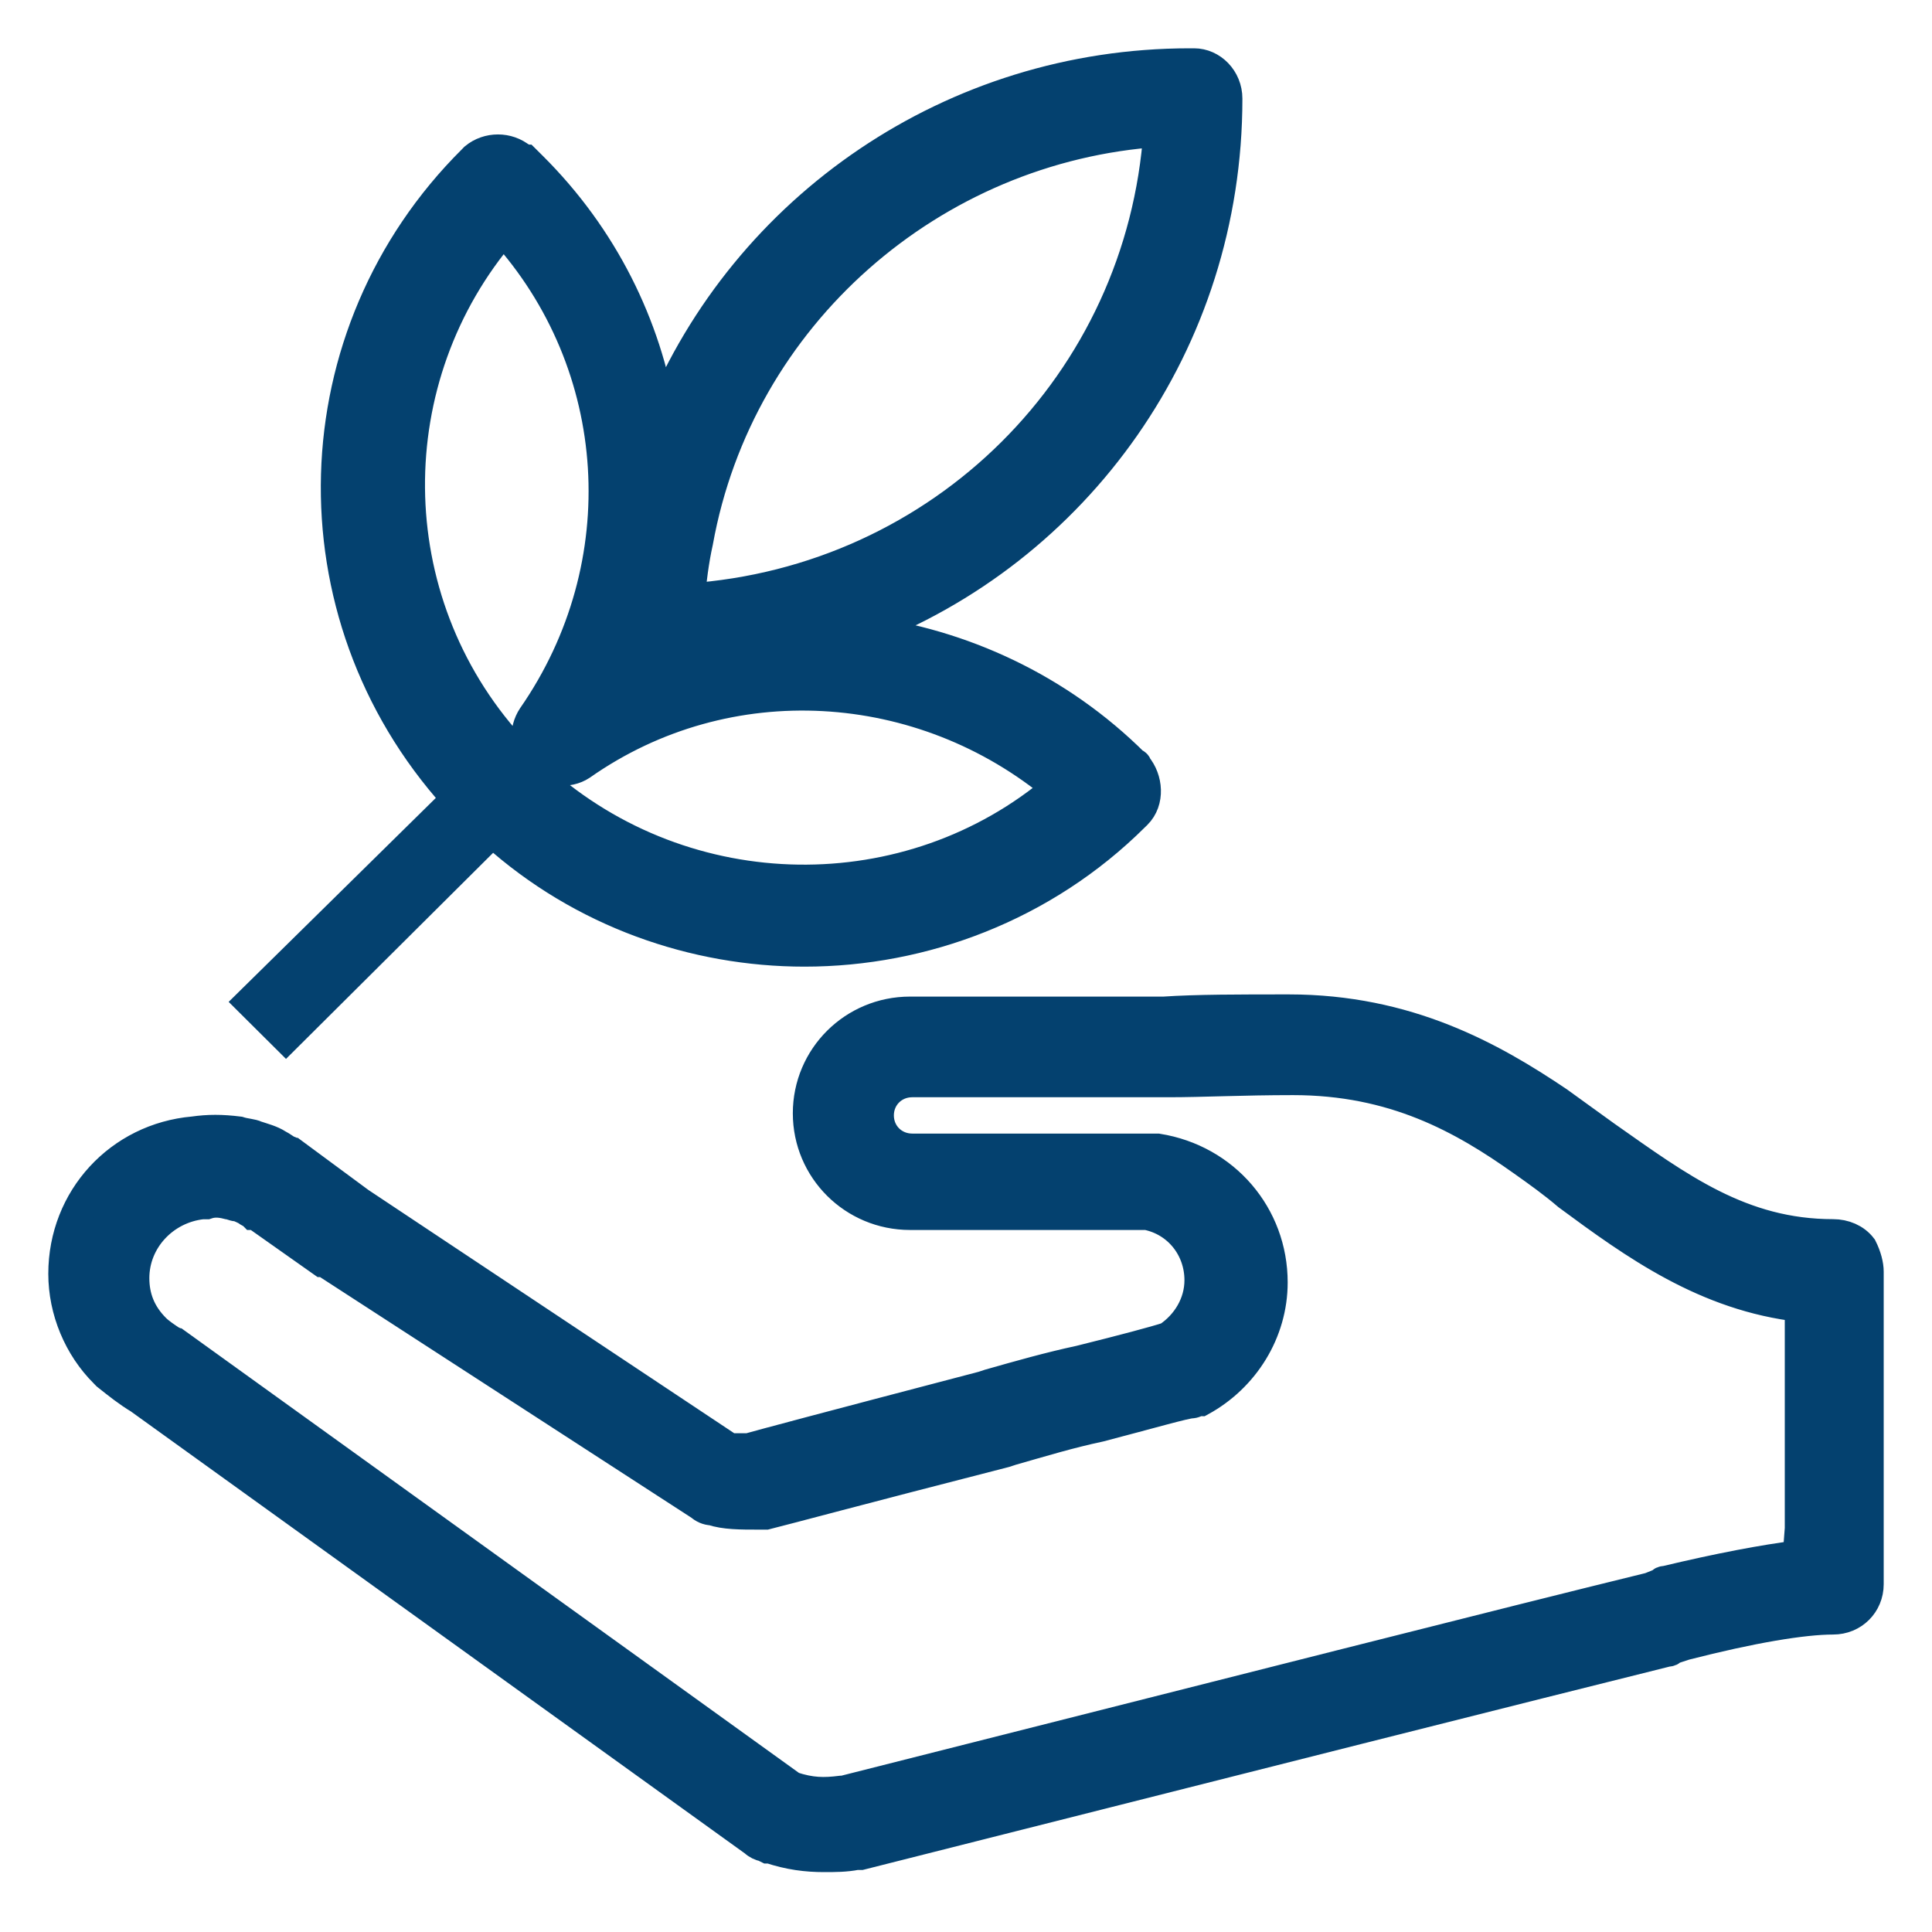
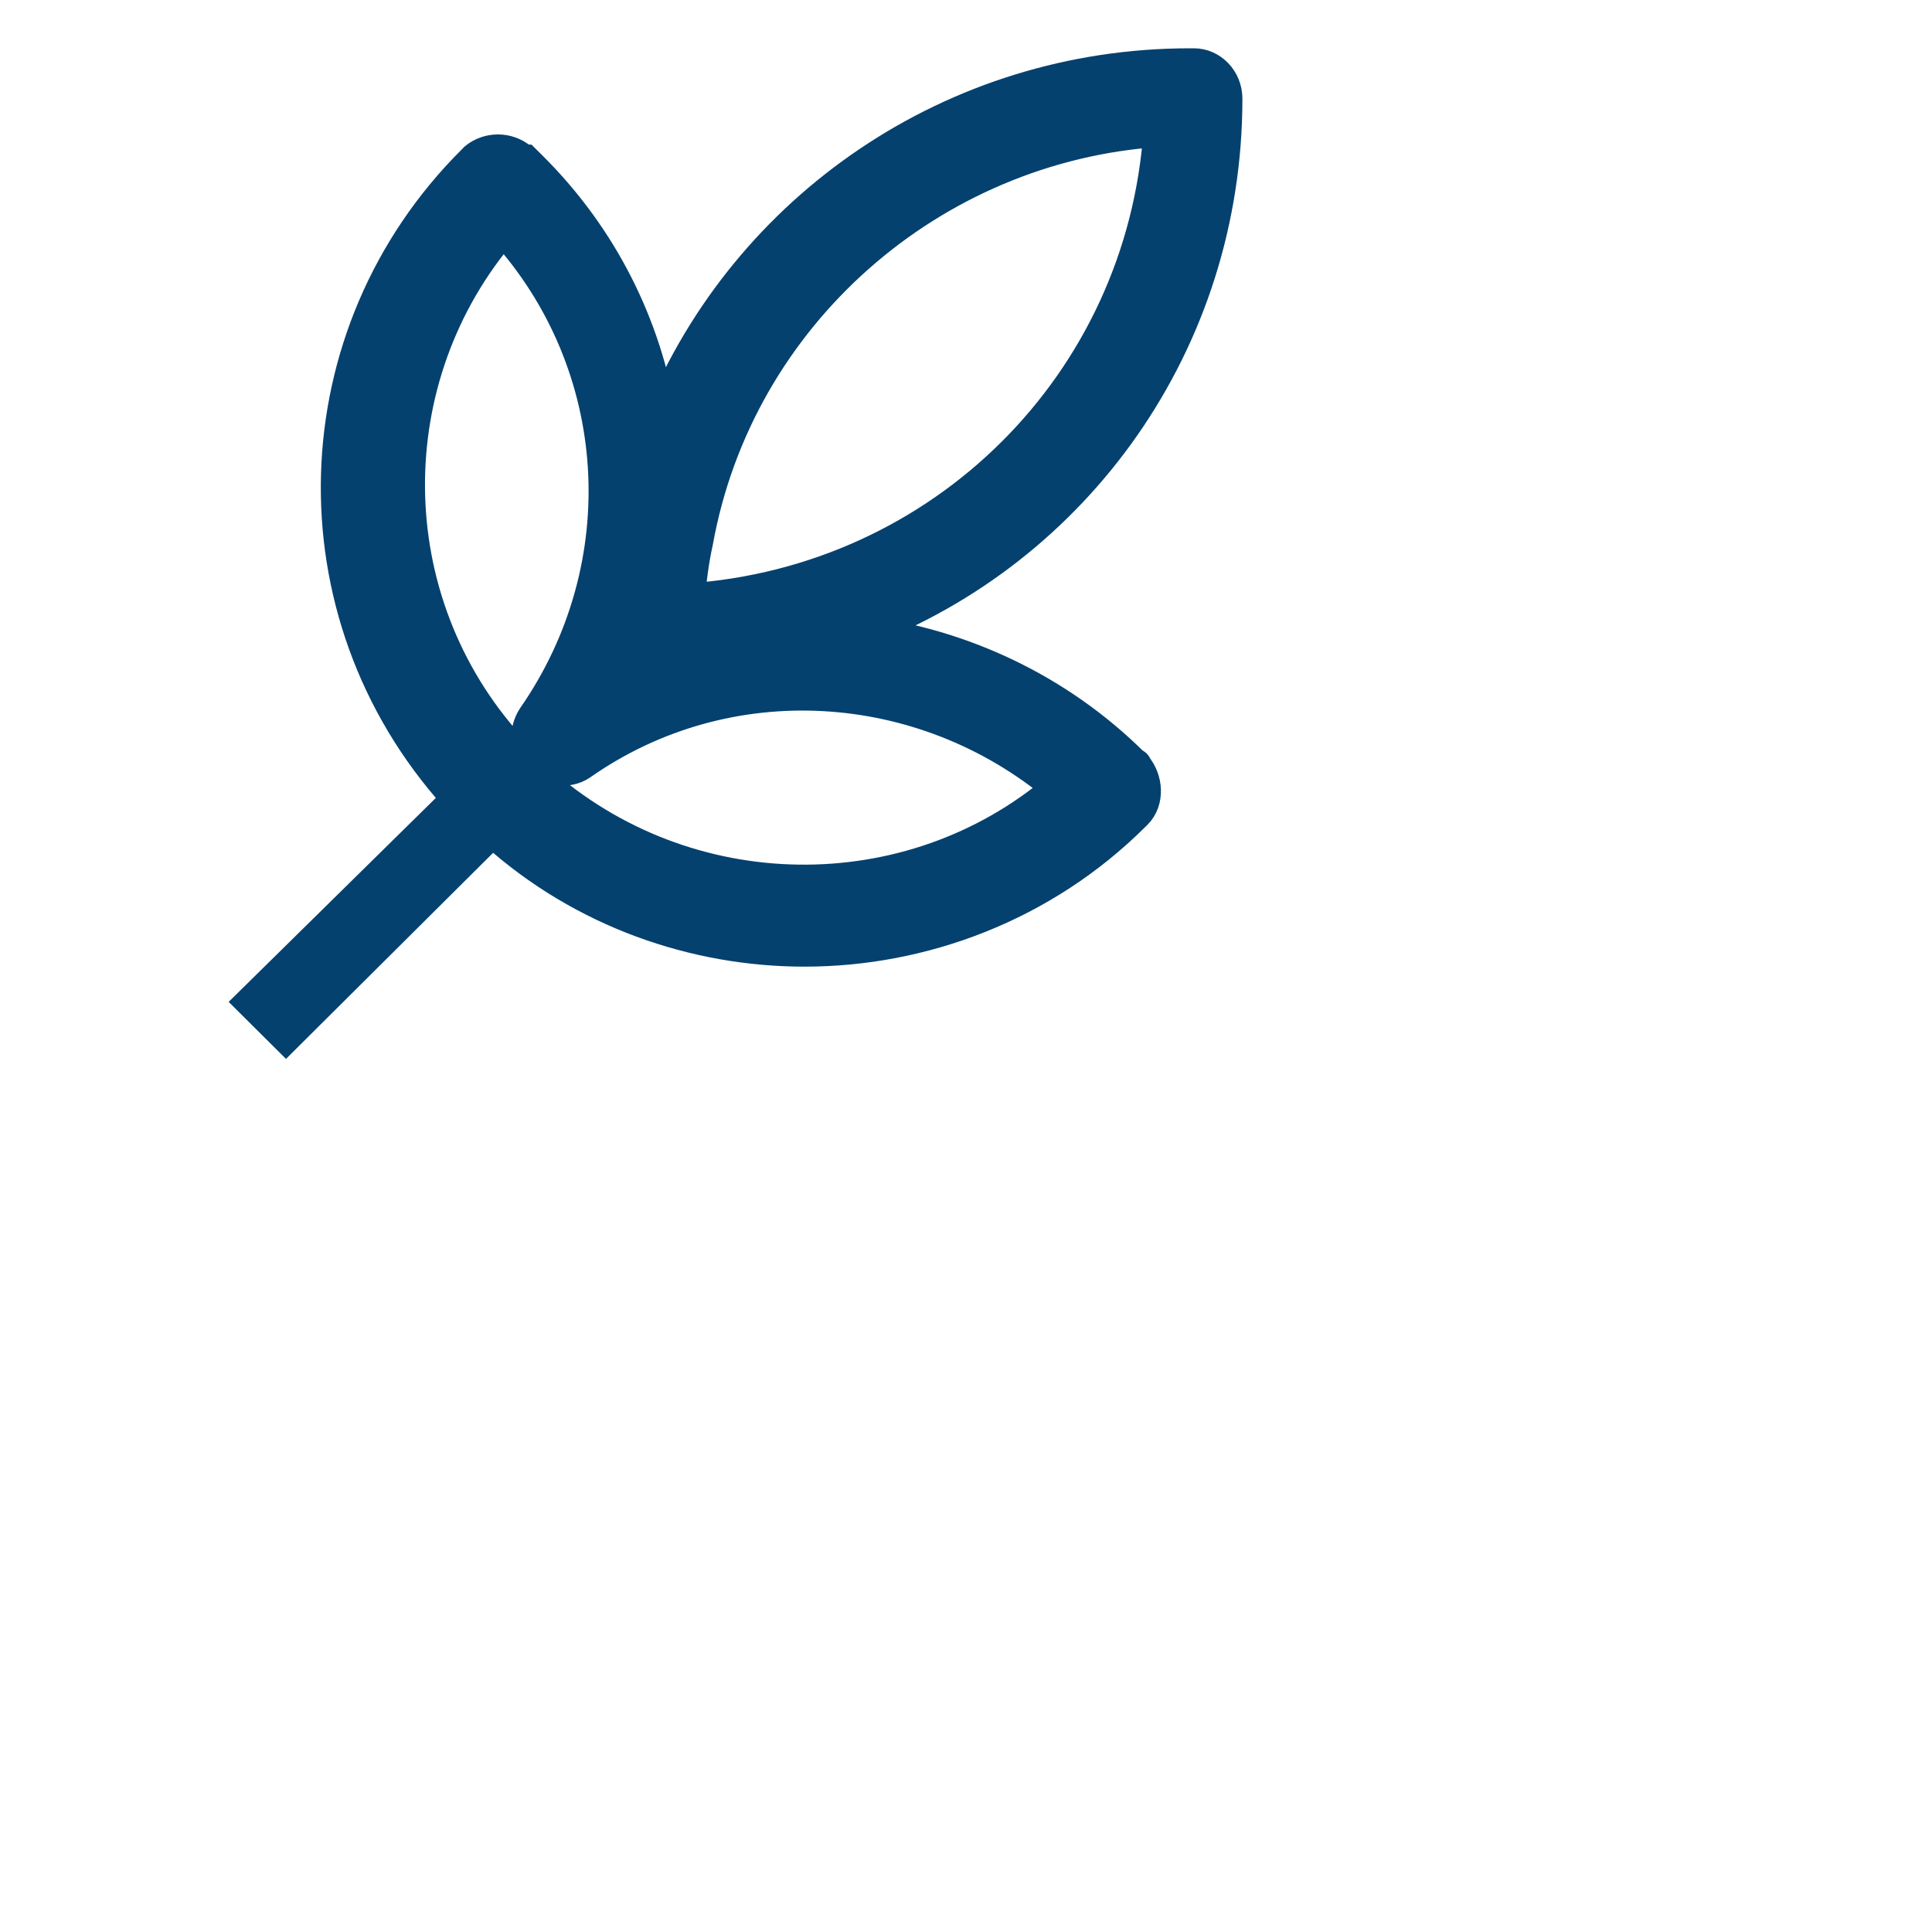
<svg xmlns="http://www.w3.org/2000/svg" width="30" height="30" viewBox="0 0 30 30" fill="none">
-   <path d="M28.9 19.381C28.799 19.248 28.633 19.181 28.465 19.181C27.029 19.181 26.06 18.45 24.924 17.652C24.69 17.486 24.422 17.287 24.189 17.121C23.153 16.423 21.85 15.691 20.012 15.691C19.243 15.691 18.575 15.691 18.074 15.725H14.131C13.262 15.725 12.561 16.423 12.561 17.287C12.561 18.151 13.262 18.849 14.131 18.849H17.807C18.308 18.949 18.642 19.381 18.642 19.879C18.642 20.245 18.442 20.577 18.141 20.777C17.94 20.843 17.439 20.976 16.771 21.142C16.303 21.242 15.835 21.375 15.367 21.508L15.267 21.541C12.728 22.206 11.859 22.439 11.625 22.505C11.525 22.505 11.425 22.505 11.325 22.505L5.578 18.683L4.542 17.918C4.508 17.918 4.508 17.885 4.475 17.885C4.408 17.852 4.375 17.819 4.308 17.785C4.208 17.719 4.074 17.686 3.974 17.652C3.907 17.619 3.807 17.619 3.706 17.586C3.439 17.553 3.239 17.553 3.005 17.586C1.869 17.686 1 18.616 1 19.78C1 20.345 1.234 20.91 1.635 21.308L1.668 21.342C1.835 21.475 2.002 21.608 2.169 21.707L11.726 28.587C11.759 28.621 11.826 28.654 11.859 28.654L11.926 28.687H11.959C12.26 28.787 12.527 28.82 12.795 28.82C12.962 28.82 13.129 28.82 13.296 28.787H13.329H13.363C19.41 27.258 23.754 26.161 25.893 25.629C25.926 25.629 25.926 25.629 25.959 25.596L26.16 25.53C27.196 25.264 27.998 25.131 28.465 25.131C28.766 25.131 29 24.898 29 24.599V24.267C29 24.233 29 24.2 29 24.167V19.746C29 19.647 28.967 19.514 28.9 19.381ZM27.931 24.167C27.396 24.233 26.695 24.366 25.859 24.566C25.826 24.566 25.826 24.566 25.792 24.599L25.625 24.666C23.453 25.197 19.143 26.294 13.095 27.823H13.062C12.795 27.856 12.594 27.856 12.294 27.757L2.737 20.876C2.704 20.876 2.704 20.843 2.671 20.843C2.57 20.777 2.47 20.71 2.403 20.644C2.169 20.411 2.069 20.145 2.069 19.846C2.069 19.248 2.537 18.749 3.138 18.683C3.172 18.683 3.172 18.683 3.205 18.683C3.305 18.649 3.406 18.649 3.539 18.683C3.573 18.683 3.64 18.716 3.673 18.716C3.706 18.716 3.773 18.749 3.84 18.782C3.874 18.816 3.907 18.816 3.94 18.849C3.94 18.849 3.94 18.849 3.974 18.849L5.01 19.58C5.01 19.58 5.01 19.58 5.043 19.58L10.89 23.369C10.924 23.402 10.991 23.436 11.057 23.436C11.258 23.502 11.492 23.502 11.792 23.502C11.826 23.502 11.859 23.502 11.893 23.502C12.16 23.436 13.396 23.103 15.601 22.538L15.702 22.505C16.169 22.372 16.604 22.239 17.072 22.14C17.84 21.94 18.408 21.774 18.508 21.774C18.542 21.774 18.575 21.741 18.642 21.741C19.31 21.375 19.745 20.677 19.745 19.913C19.745 18.882 19.009 18.018 17.974 17.852C17.94 17.852 17.907 17.852 17.873 17.852H14.165C13.864 17.852 13.63 17.619 13.63 17.32C13.63 17.021 13.864 16.788 14.165 16.788H18.141C18.675 16.788 19.277 16.755 20.079 16.755C21.649 16.755 22.718 17.353 23.654 18.018C23.888 18.184 24.122 18.35 24.356 18.55C25.391 19.314 26.494 20.112 27.964 20.278V23.735L27.931 24.167Z" fill="#04416F" stroke="#04416F" stroke-width="0.5" />
  <path d="M19.042 1.532C19.042 1.233 18.808 1 18.541 1H18.508H18.474C14.799 1 11.591 3.227 10.255 6.484C10.021 5.055 9.353 3.692 8.25 2.595C8.217 2.562 8.183 2.529 8.15 2.496C8.116 2.496 8.116 2.462 8.083 2.462C7.882 2.296 7.582 2.296 7.381 2.462L7.348 2.496C4.641 5.188 4.508 9.509 7.08 12.367L7.114 12.4L3.906 15.558L4.441 16.09L7.648 12.899L7.682 12.932C9.052 14.162 10.789 14.76 12.493 14.76C14.331 14.76 16.202 14.062 17.605 12.666L17.639 12.633C17.839 12.434 17.806 12.101 17.639 11.902C17.639 11.902 17.639 11.869 17.605 11.869C16.436 10.705 14.932 10.007 13.362 9.808C16.703 8.545 19.042 5.321 19.042 1.532ZM16.436 12.234C14.131 14.195 10.656 14.162 8.35 12.101C8.317 12.068 8.283 12.068 8.283 12.035L8.25 12.002C8.217 11.968 8.183 11.968 8.183 11.935C8.15 11.902 8.15 11.902 8.116 11.869C8.049 11.802 8.016 11.769 7.983 11.702L7.916 11.603C5.844 9.309 5.844 5.853 7.816 3.559C9.72 5.653 9.921 8.778 8.283 11.137C8.15 11.337 8.15 11.636 8.35 11.802C8.517 11.968 8.818 12.002 9.018 11.869C11.29 10.273 14.331 10.473 16.436 12.234ZM10.689 9.309C10.723 9.01 10.756 8.711 10.823 8.412C11.458 4.889 14.465 2.263 18.006 2.03C17.739 5.952 14.632 9.043 10.689 9.309Z" fill="#04416F" stroke="#04416F" stroke-width="0.5" />
</svg>